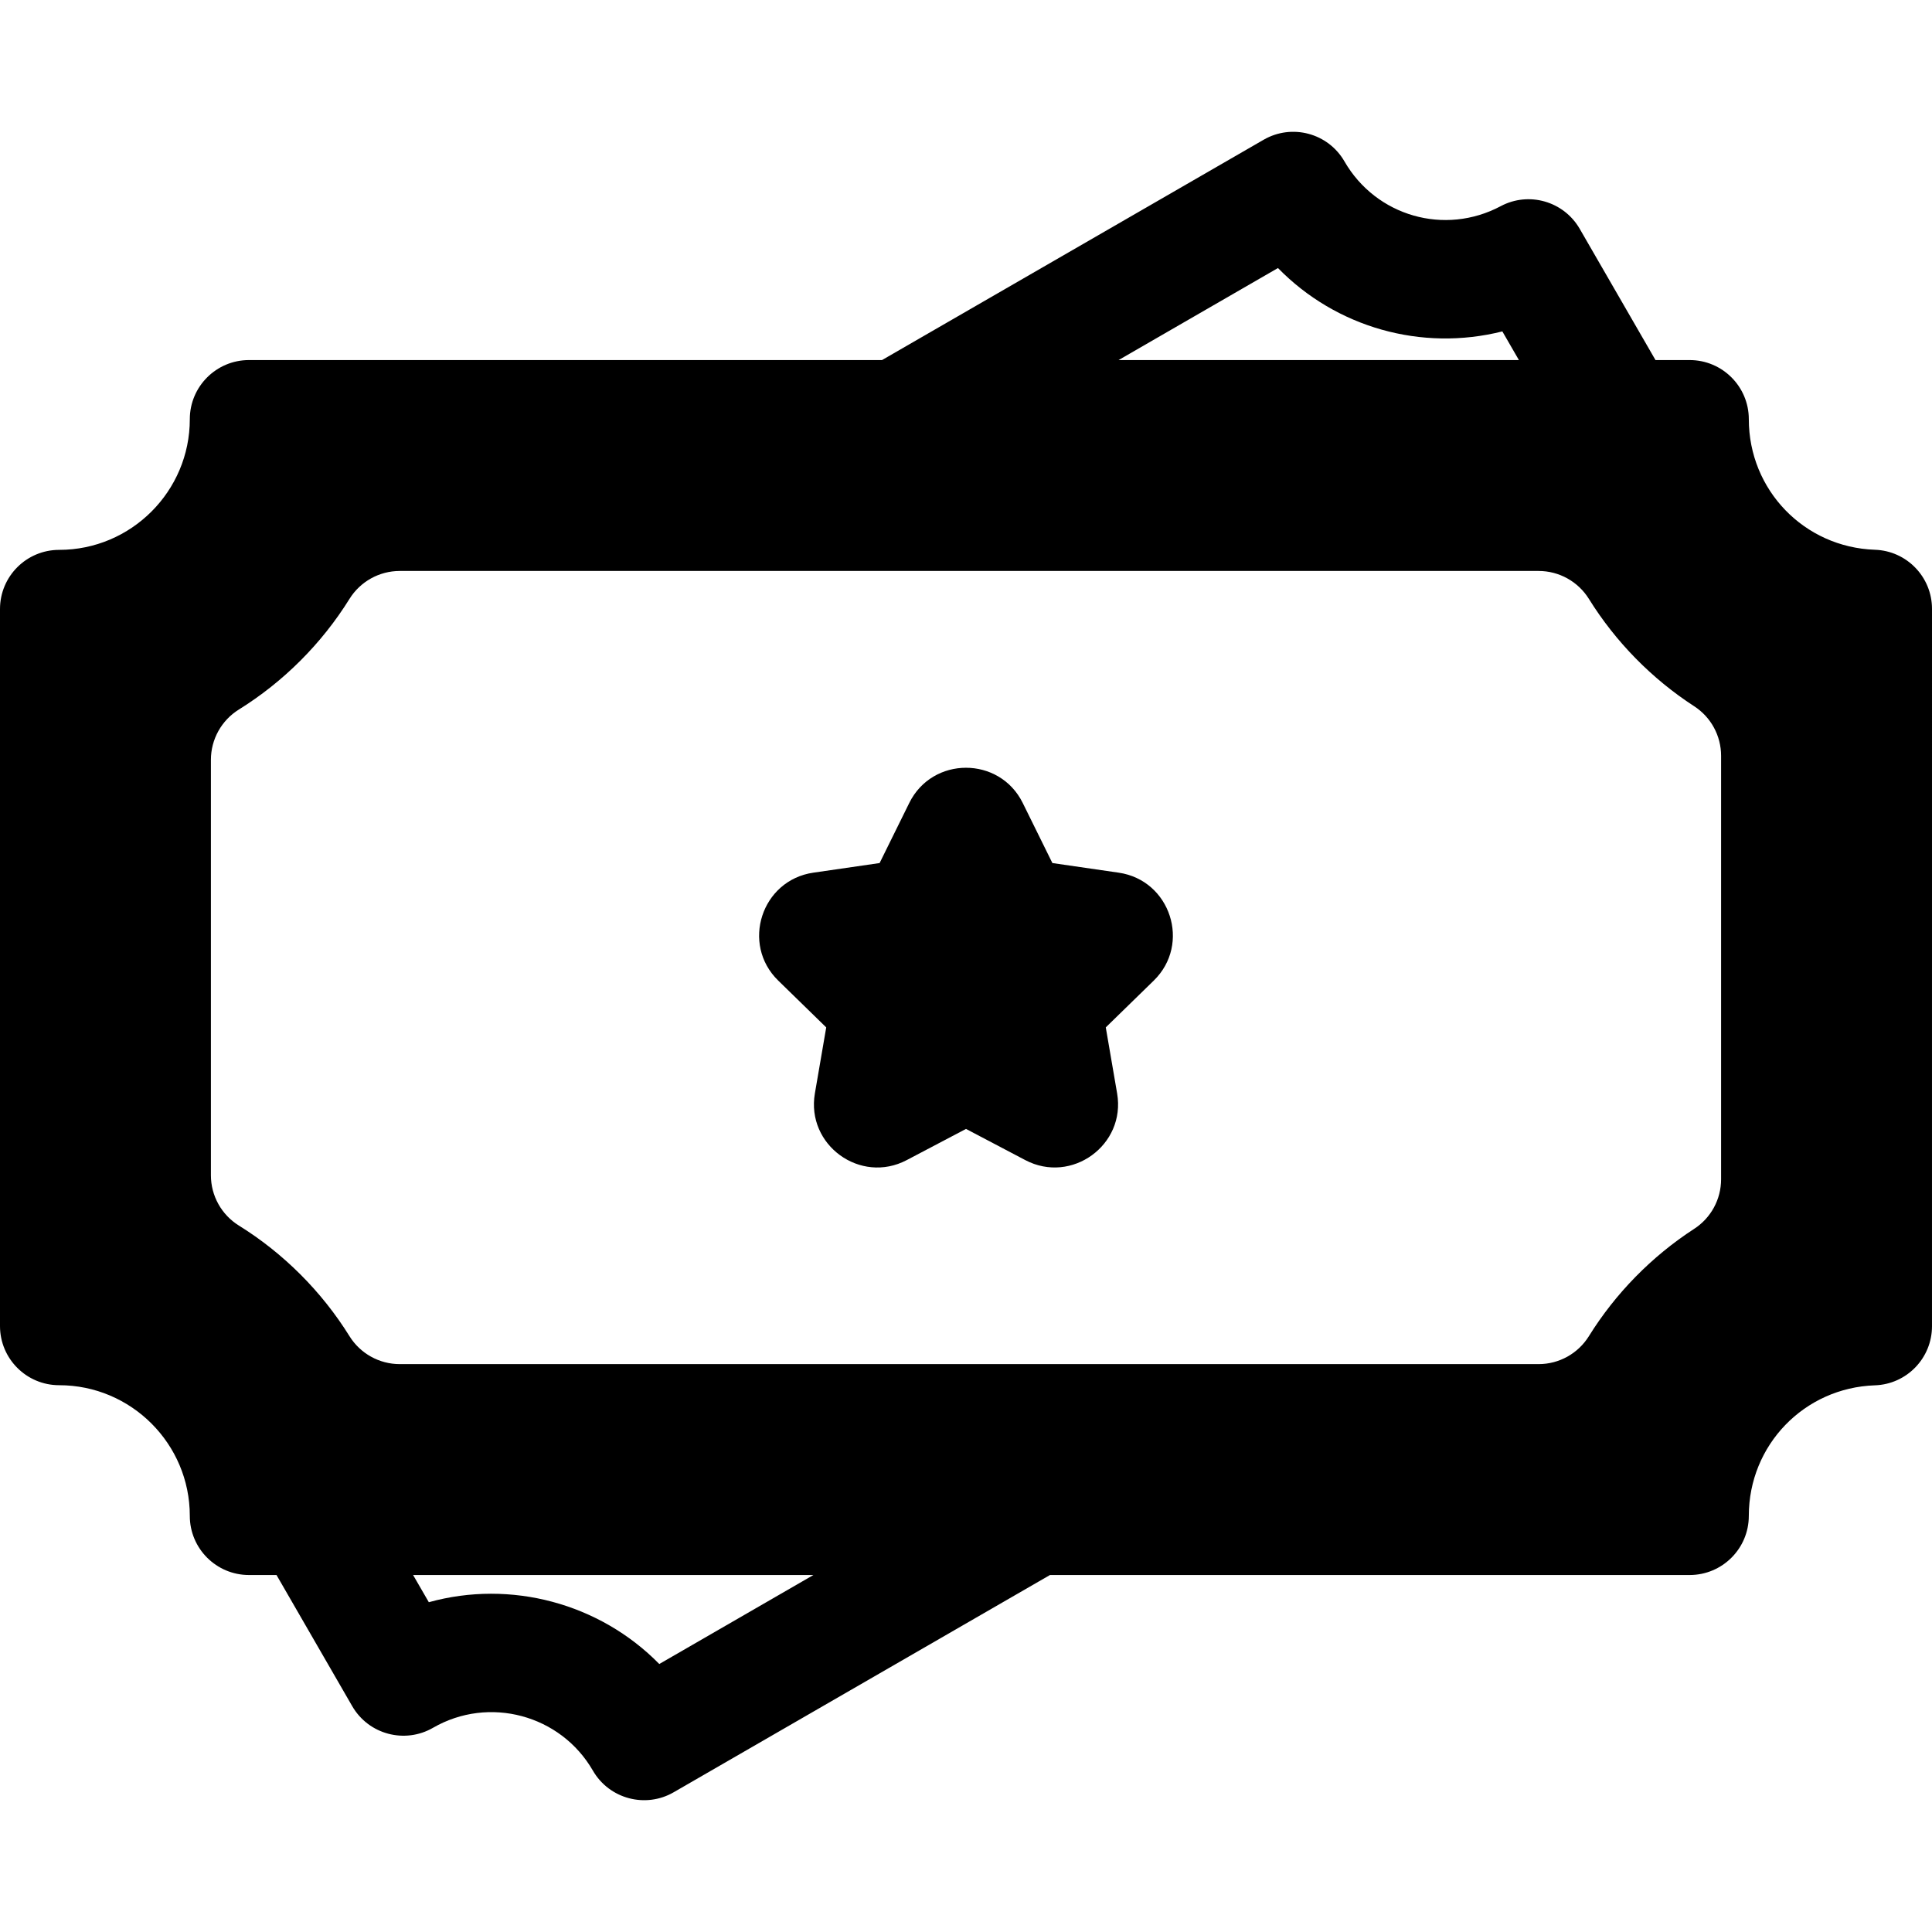
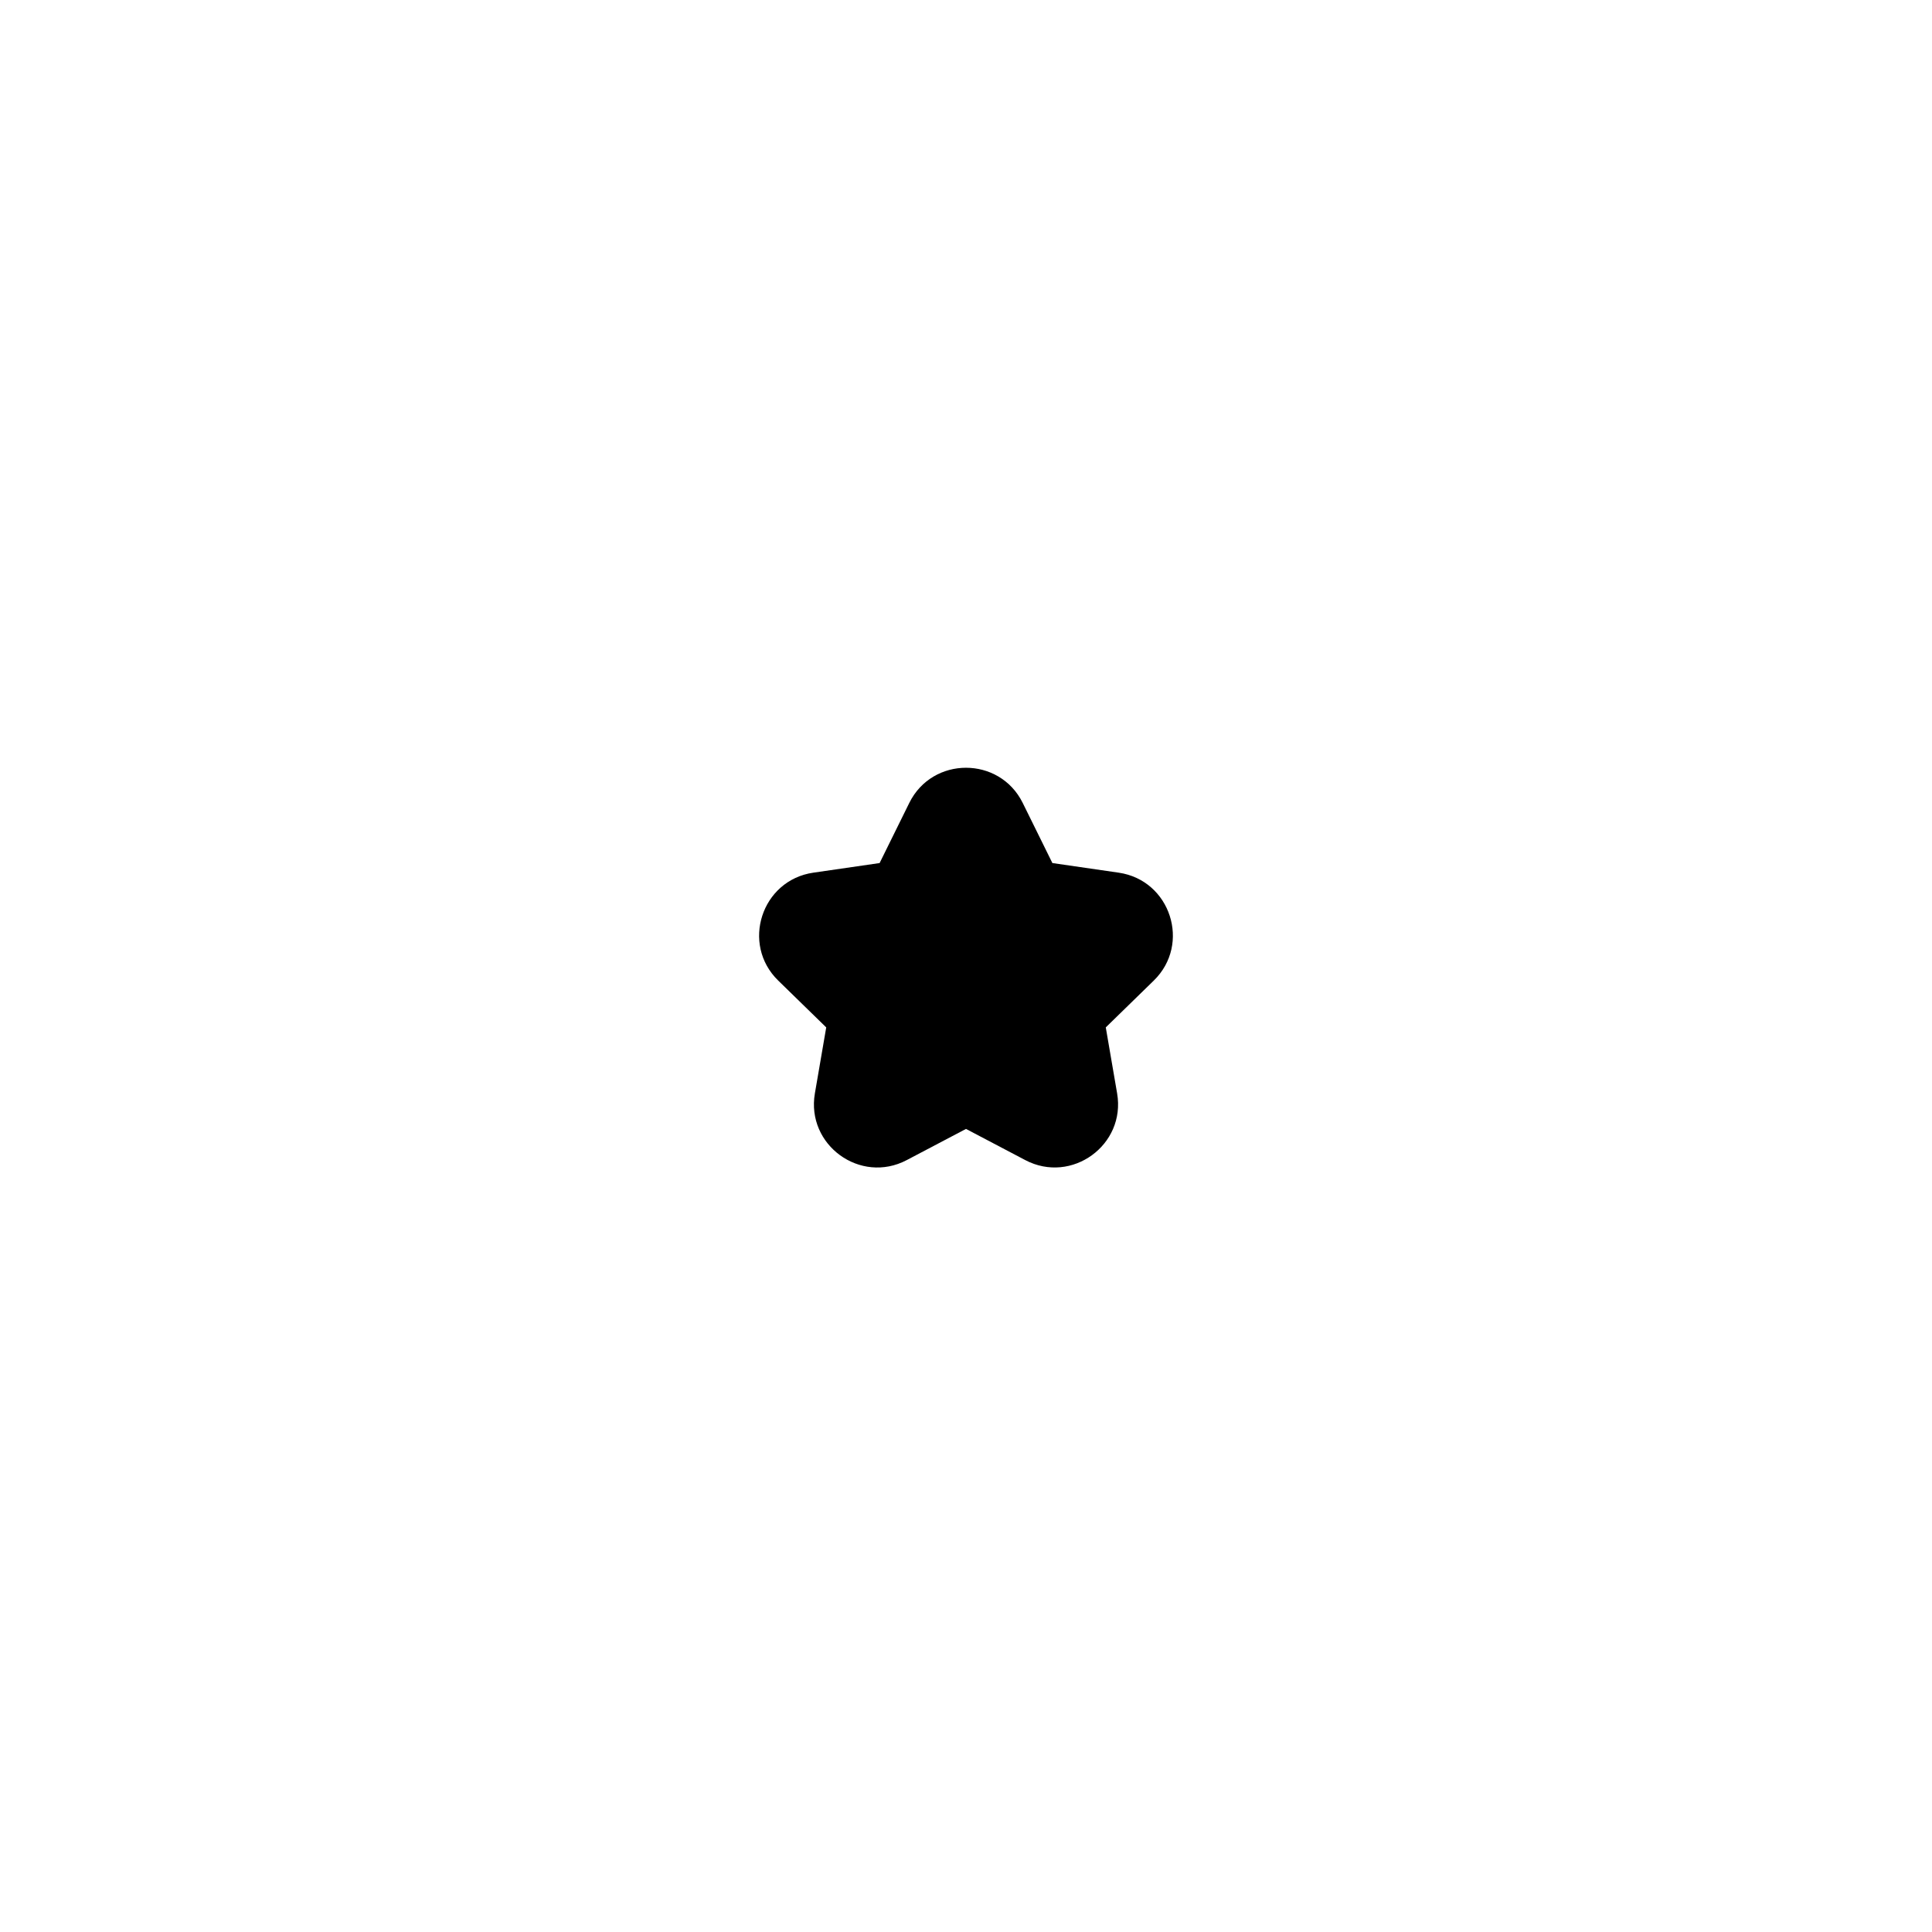
<svg xmlns="http://www.w3.org/2000/svg" fill="#000000" height="800px" width="800px" version="1.1" id="Layer_1" viewBox="0 0 512 512" xml:space="preserve">
  <g>
    <g>
      <path d="M296.469,231.268l-17.575-2.55l-7.858-15.924c-6.144-12.445-23.939-12.434-30.072,0l-7.858,15.924l-17.575,2.55    c-13.73,1.996-19.226,18.923-9.289,28.599l12.716,12.403l-3.009,17.502c-2.341,13.678,12.058,24.127,24.336,17.669L256,299.176    l15.715,8.265c12.267,6.447,26.676-3.992,24.336-17.669l-3.009-17.502l12.716-12.403    C315.695,250.181,310.188,233.264,296.469,231.268z" />
    </g>
  </g>
  <g>
    <g>
-       <path d="M496.859,145.691c-18.735-0.648-33.405-15.841-33.405-34.597c0-8.652-7.022-15.673-15.673-15.673h-9.059l-20.083-34.785    c-4.232-7.314-13.49-9.968-20.94-5.998c-14.827,7.889-33.008,2.675-41.409-11.87c-4.326-7.502-13.918-10.062-21.41-5.737    L233.744,95.421H65.975c-8.652,0-15.673,7.022-15.673,15.673c0,19.09-15.538,34.628-34.628,34.628    C7.022,145.723,0,152.734,0,161.396v190.025c0,8.652,7.022,15.674,15.673,15.674c19.09,0,34.628,15.538,34.628,34.628    c0,8.652,7.022,15.673,15.673,15.673h7.304l20.062,34.753c4.385,7.581,14.02,10.011,21.41,5.737    c14.817-8.558,33.823-3.459,42.371,11.348c4.379,7.577,14.03,10.021,21.41,5.737l99.725-57.574h169.524    c8.652,0,15.674-7.022,15.674-15.673c0-18.756,14.67-33.949,33.405-34.597c8.443-0.282,15.141-7.21,15.141-15.663V161.354    C512,152.901,505.302,145.973,496.859,145.691z M338.672,71.033c15.423,15.768,38.066,22.173,59.465,16.792l4.389,7.596H296.438    L338.672,71.033z M174.717,440.979c-15.821-16.121-39.4-22.392-61.074-16.374l-4.169-7.21h106.088L174.717,440.979z     M456.108,312.509c0,5.319-2.685,10.271-7.147,13.155c-11.201,7.262-20.846,17.095-27.888,28.432    c-2.863,4.608-7.899,7.408-13.312,7.408H105.932c-5.413,0-10.449-2.8-13.312-7.398c-7.356-11.839-17.492-21.985-29.33-29.33    c-4.598-2.863-7.398-7.899-7.398-13.312V201.353c0-5.413,2.8-10.449,7.398-13.312c11.839-7.356,21.974-17.492,29.33-29.33    c2.863-4.598,7.899-7.398,13.312-7.398h301.829c5.413,0,10.449,2.8,13.312,7.398c7.043,11.348,16.687,21.18,27.888,28.442    c4.462,2.884,7.147,7.837,7.147,13.145V312.509z" />
-     </g>
+       </g>
  </g>
</svg>